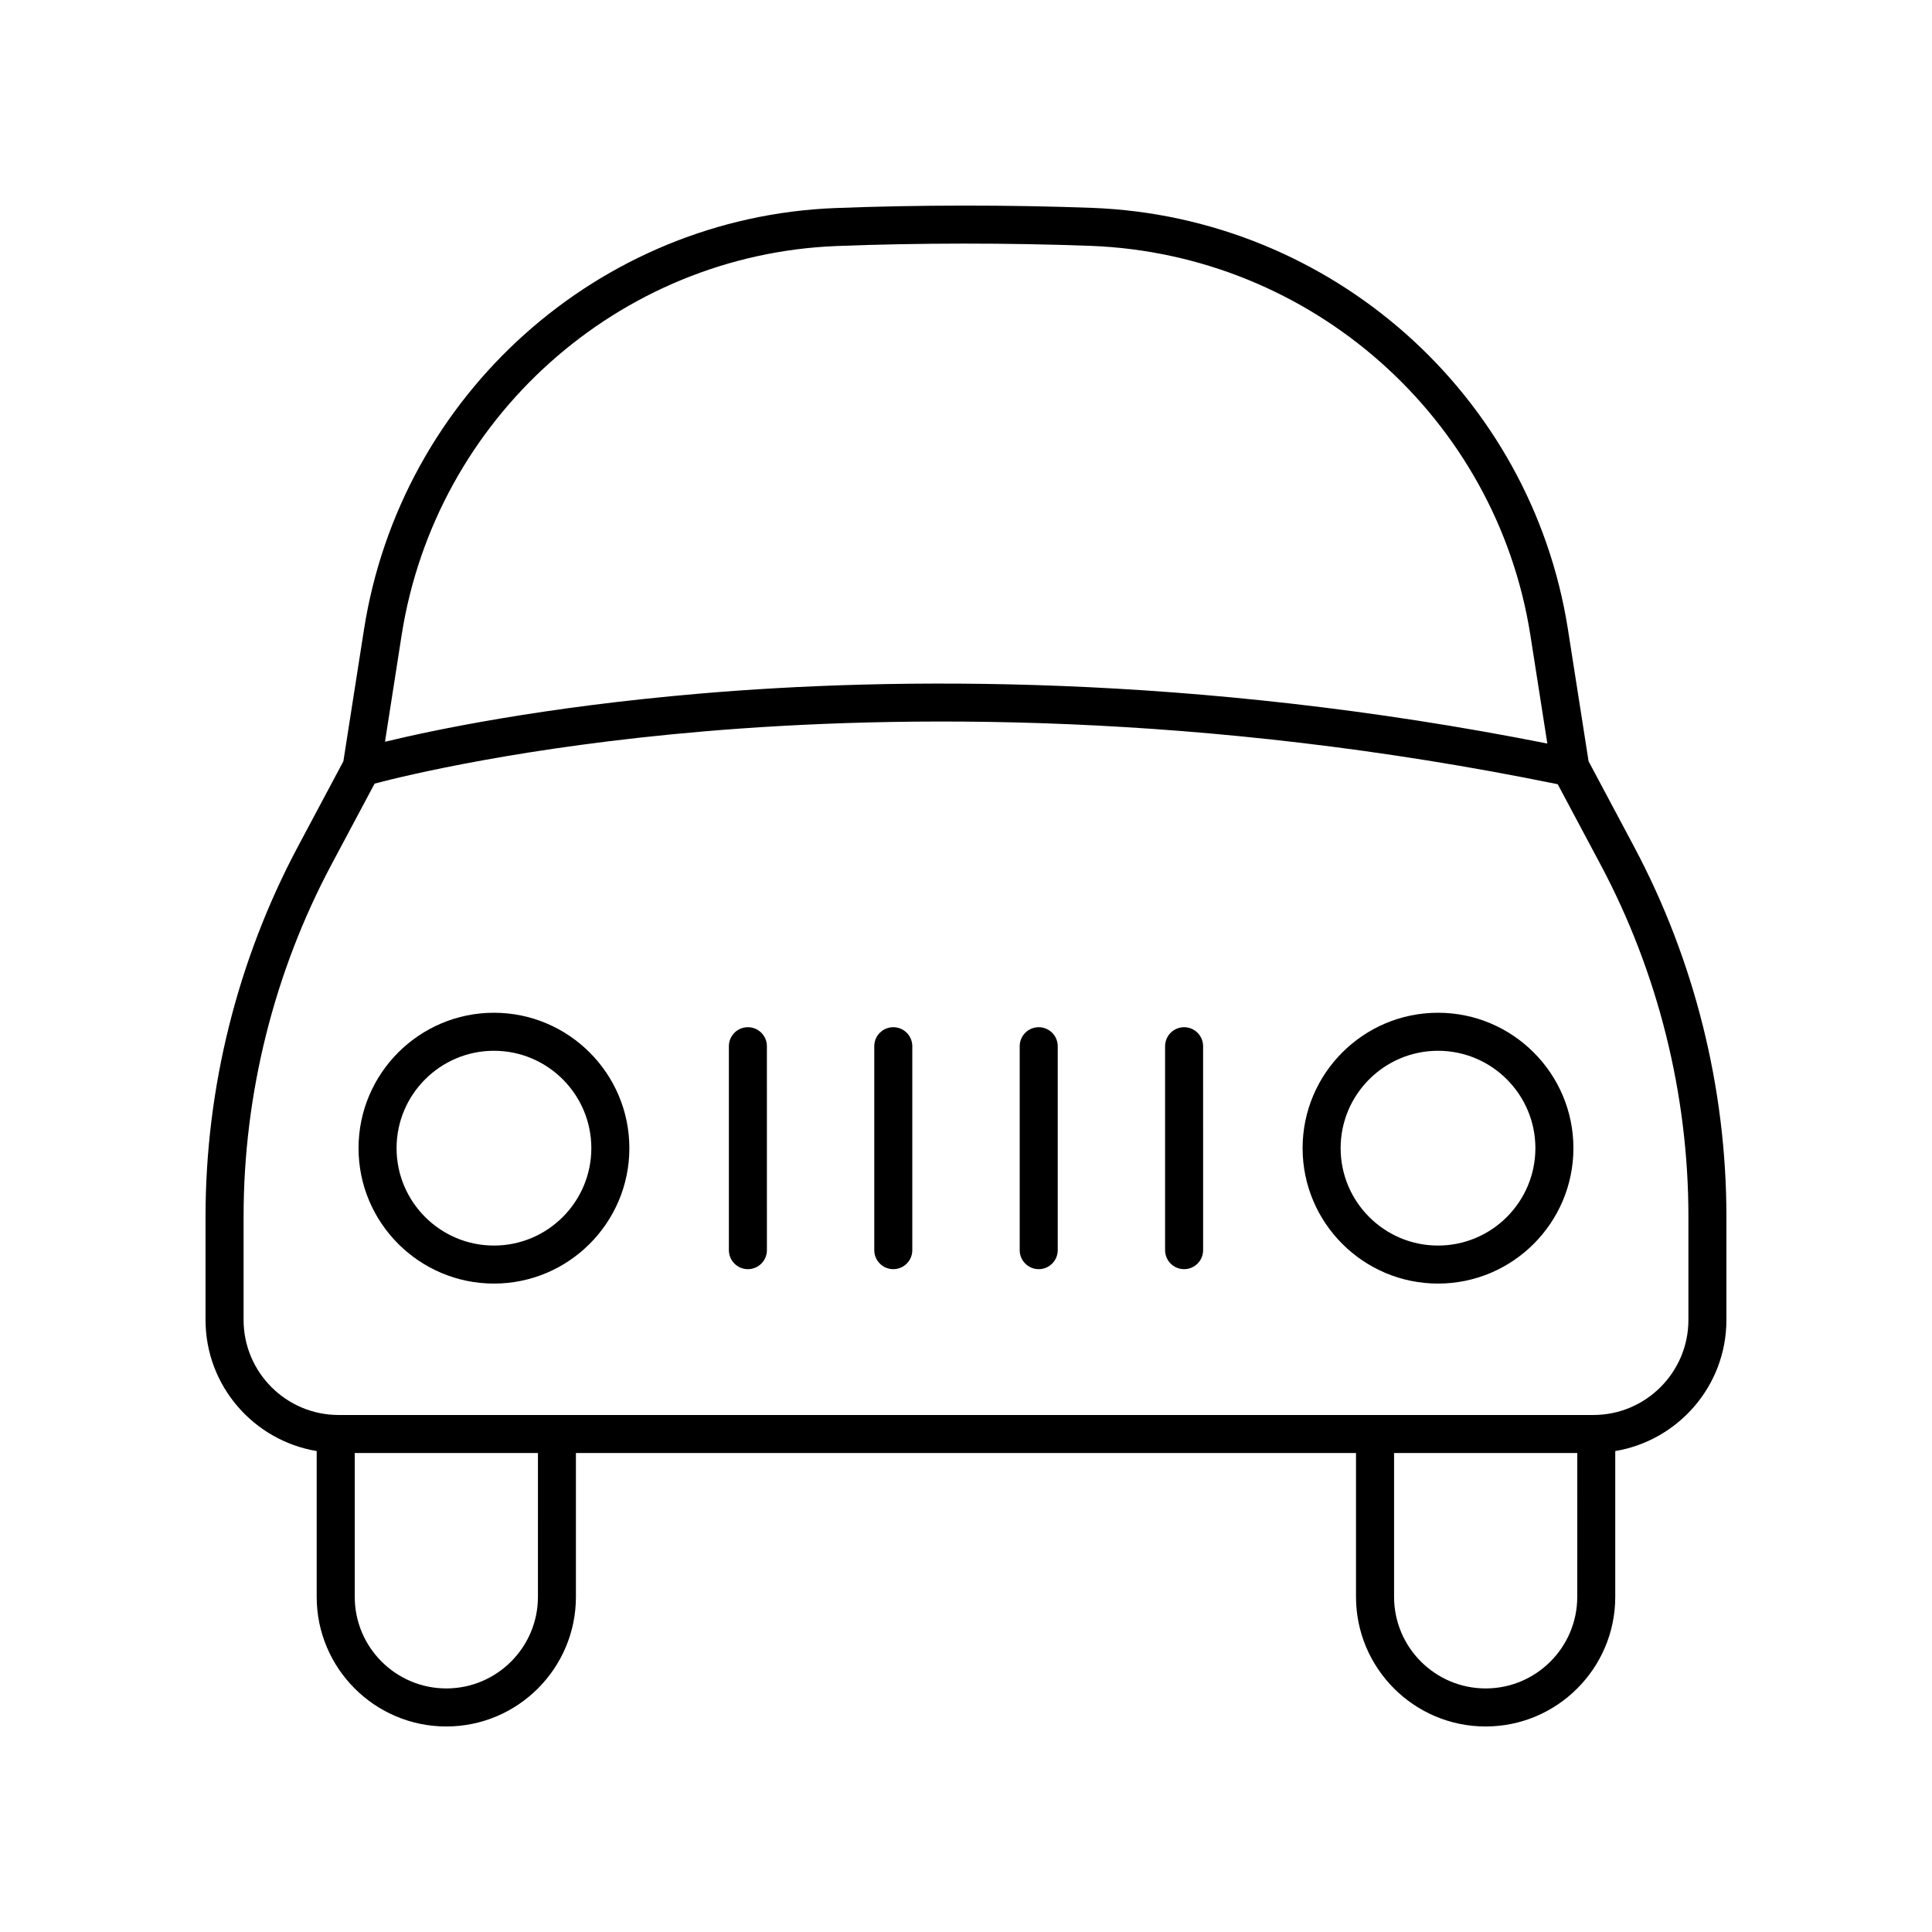
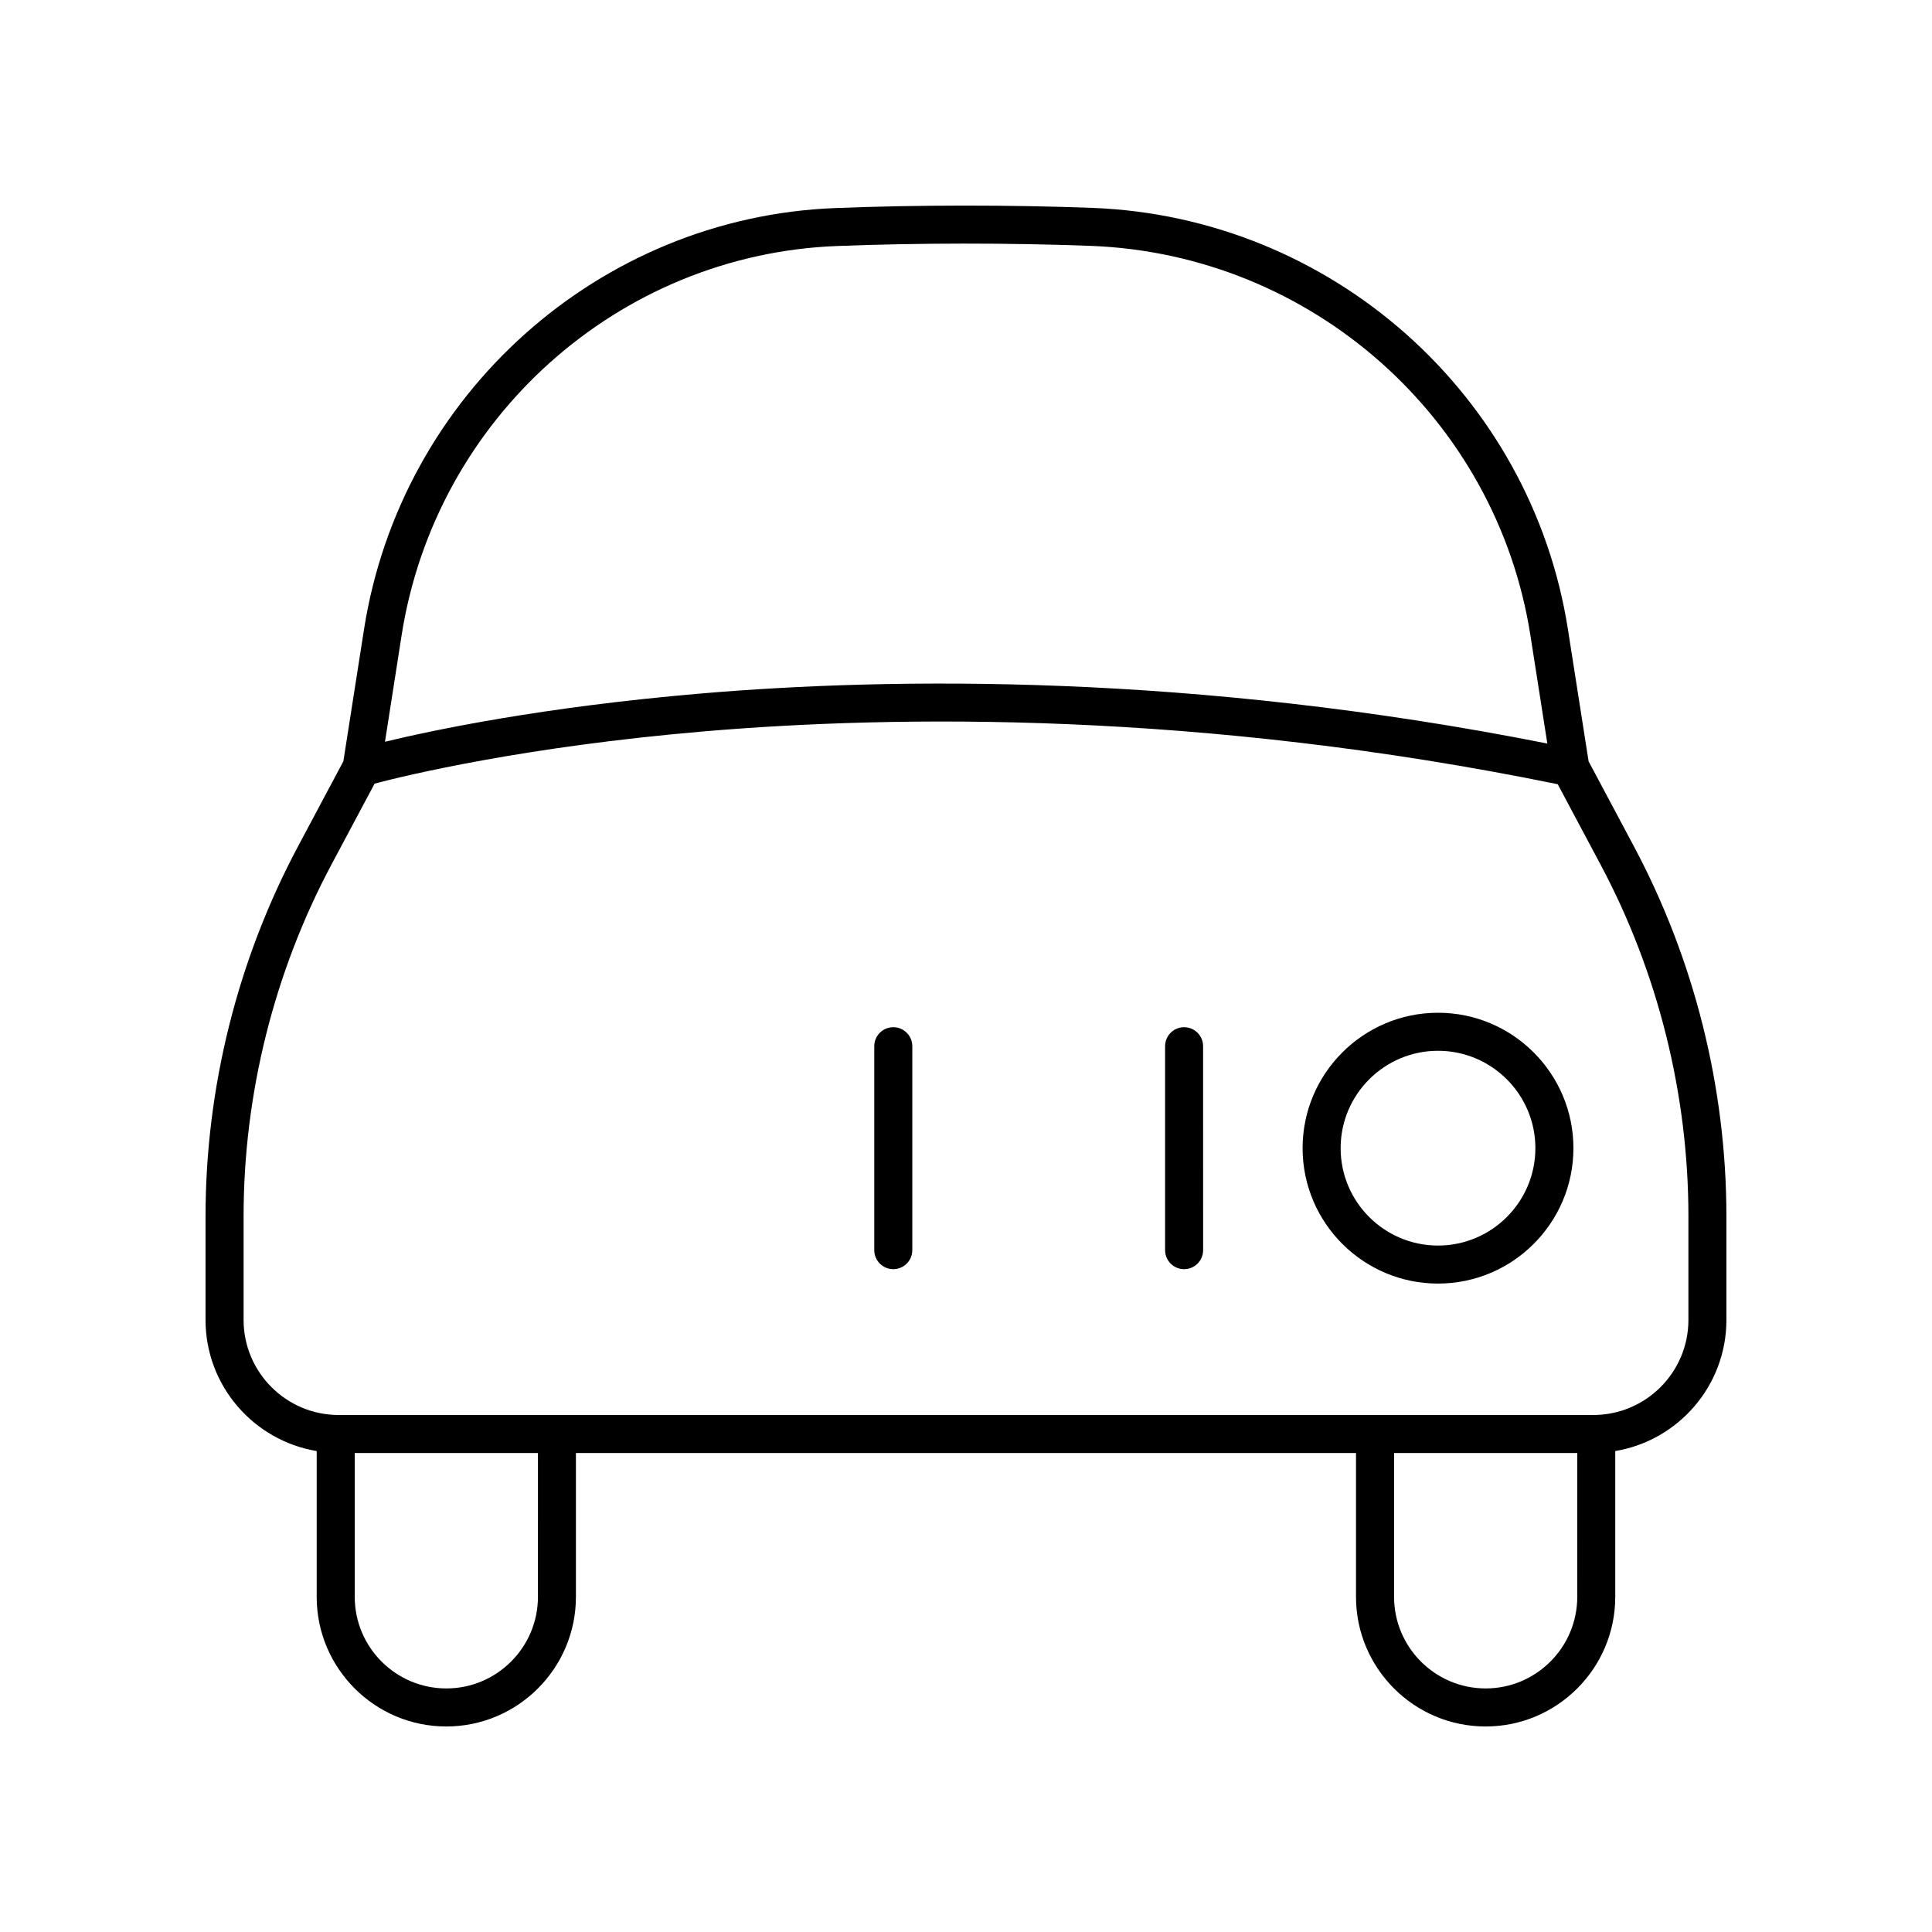
<svg xmlns="http://www.w3.org/2000/svg" fill="#000000" width="800px" height="800px" version="1.1" viewBox="144 144 512 512">
  <g>
    <path d="m564.99 345.75-5.469-34.945c-9.766-62.363-62.812-109.35-126.13-111.72-21.902-0.812-46.227-0.805-68.047 0.051-62.605 2.441-115.12 49.406-124.88 111.67l-5.469 34.949-12.023 22.555c-16.027 30.07-24.504 63.992-24.504 98.082v27.406c0 17.465 12.773 31.961 29.457 34.746v38.637c-0.004 18.941 15.406 34.352 34.348 34.352s34.352-15.41 34.352-34.352v-38.117h206.73v38.117c0 18.941 15.41 34.352 34.352 34.352s34.352-15.41 34.352-34.352v-38.637c16.684-2.785 29.457-17.285 29.457-34.746v-27.406c0-34.09-8.477-68.008-24.508-98.086zm-314.56-33.391c9.004-57.52 57.5-100.91 115.31-103.16 21.559-0.844 45.629-0.855 67.281-0.043 58.508 2.188 107.53 45.598 116.55 103.21l4.488 28.68c-94.008-18.656-173.77-17.582-224.55-13.238-41.699 3.566-70.59 9.648-83.484 12.766zm36.129 254.82c0 13.383-10.891 24.273-24.277 24.273s-24.273-10.891-24.273-24.273v-38.117h48.551zm275.43 0c0 13.383-10.887 24.273-24.273 24.273-13.387 0-24.273-10.891-24.273-24.273v-38.117h48.551zm29.457-73.383c0 13.891-11.301 25.191-25.191 25.191h-332.51c-13.891 0-25.191-11.301-25.191-25.191v-27.406c0-32.445 8.062-64.723 23.324-93.344l11.398-21.383c8.012-2.106 39.457-9.77 87.41-13.848 50.934-4.324 131.34-5.379 226.13 14.016l11.305 21.211c15.266 28.625 23.328 60.902 23.328 93.348z" />
-     <path d="m274.9 412.39c-19.785 0-35.883 16.098-35.883 35.887 0 19.785 16.098 35.883 35.883 35.883 19.789 0 35.887-16.098 35.887-35.883 0-19.789-16.098-35.887-35.887-35.887zm0 61.695c-14.23 0-25.805-11.578-25.805-25.809s11.578-25.809 25.805-25.809c14.234 0 25.809 11.578 25.809 25.809s-11.574 25.809-25.809 25.809z" />
    <path d="m525.09 412.39c-19.789 0-35.887 16.098-35.887 35.887 0 19.785 16.098 35.883 35.887 35.883 19.785 0 35.883-16.098 35.883-35.883 0-19.789-16.098-35.887-35.883-35.887zm0 61.695c-14.234 0-25.809-11.578-25.809-25.809s11.578-25.809 25.809-25.809 25.805 11.578 25.805 25.809-11.574 25.809-25.805 25.809z" />
-     <path d="m342.2 416.22c-2.785 0-5.039 2.254-5.039 5.039v54.043c0 2.781 2.254 5.039 5.039 5.039 2.785 0 5.039-2.254 5.039-5.039l-0.004-54.043c0-2.785-2.25-5.039-5.035-5.039z" />
    <path d="m380.73 416.22c-2.785 0-5.039 2.254-5.039 5.039v54.043c0 2.781 2.254 5.039 5.039 5.039 2.785 0 5.039-2.254 5.039-5.039v-54.043c0-2.785-2.254-5.039-5.039-5.039z" />
-     <path d="m419.27 416.22c-2.785 0-5.039 2.254-5.039 5.039v54.043c0 2.781 2.254 5.039 5.039 5.039s5.039-2.254 5.039-5.039v-54.043c0-2.785-2.254-5.039-5.039-5.039z" />
    <path d="m457.8 416.22c-2.785 0-5.039 2.254-5.039 5.039v54.043c0 2.781 2.254 5.039 5.039 5.039 2.785 0 5.039-2.254 5.039-5.039l-0.004-54.043c0-2.785-2.254-5.039-5.035-5.039z" />
  </g>
</svg>